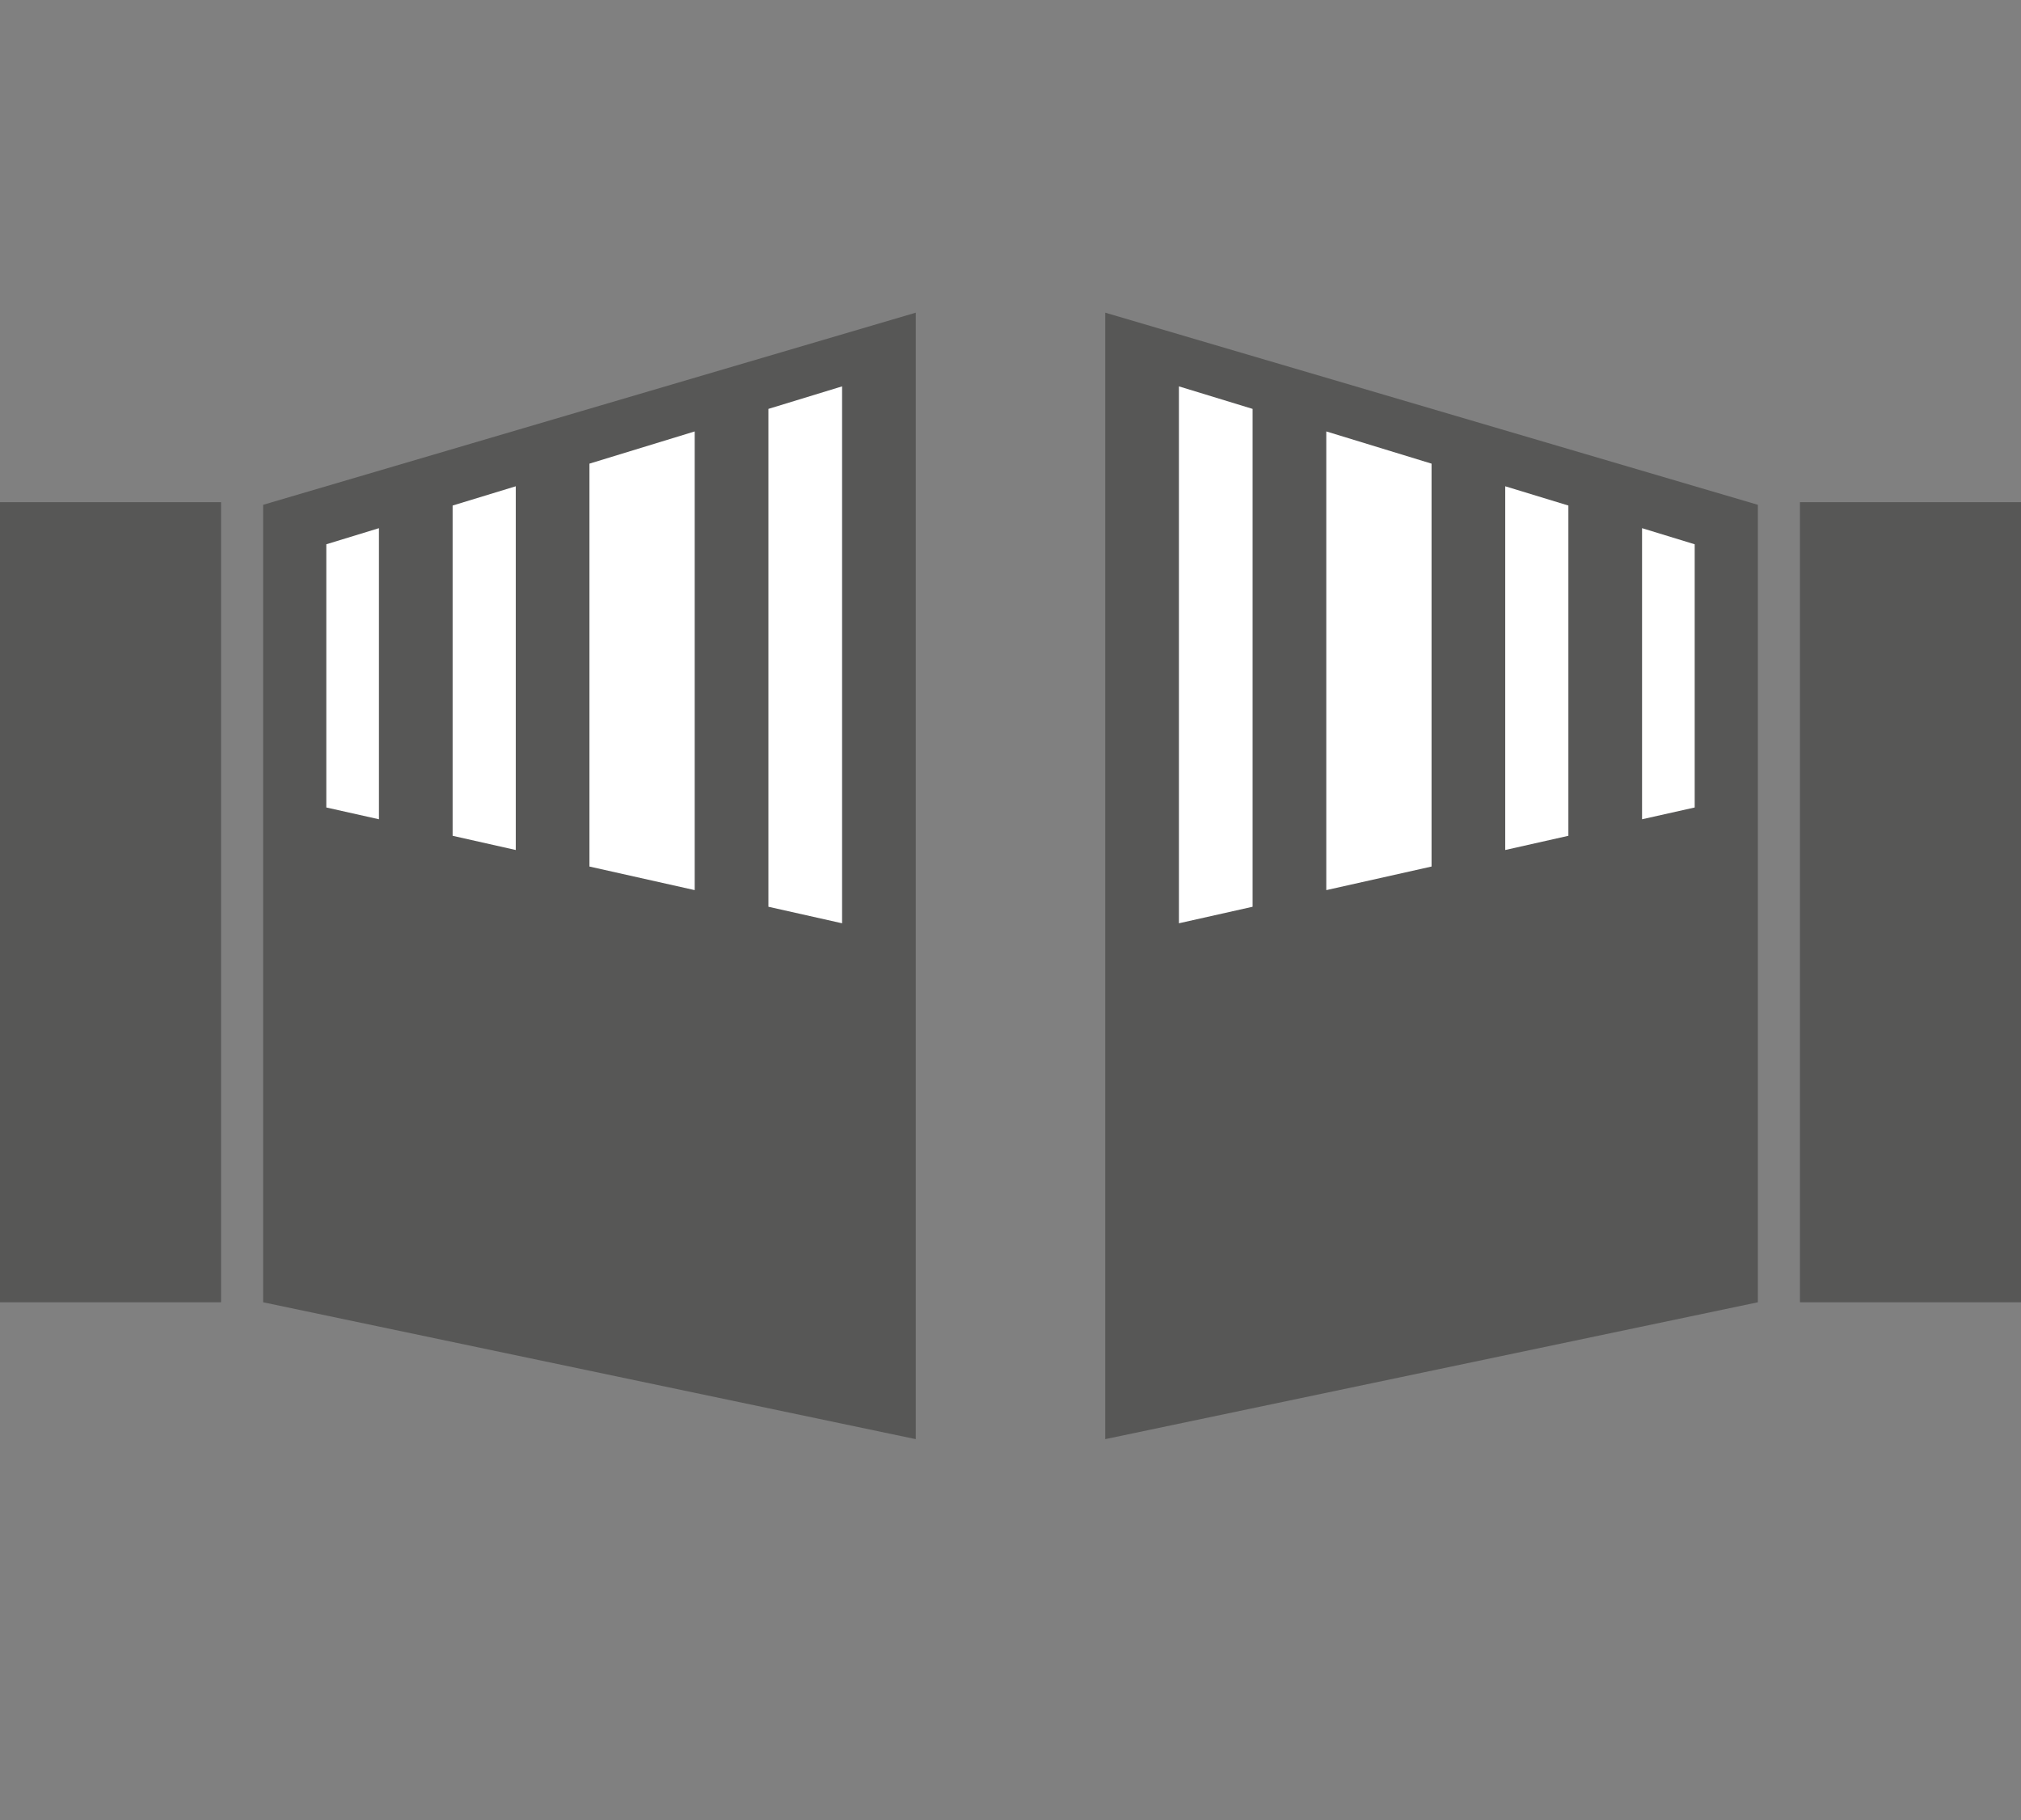
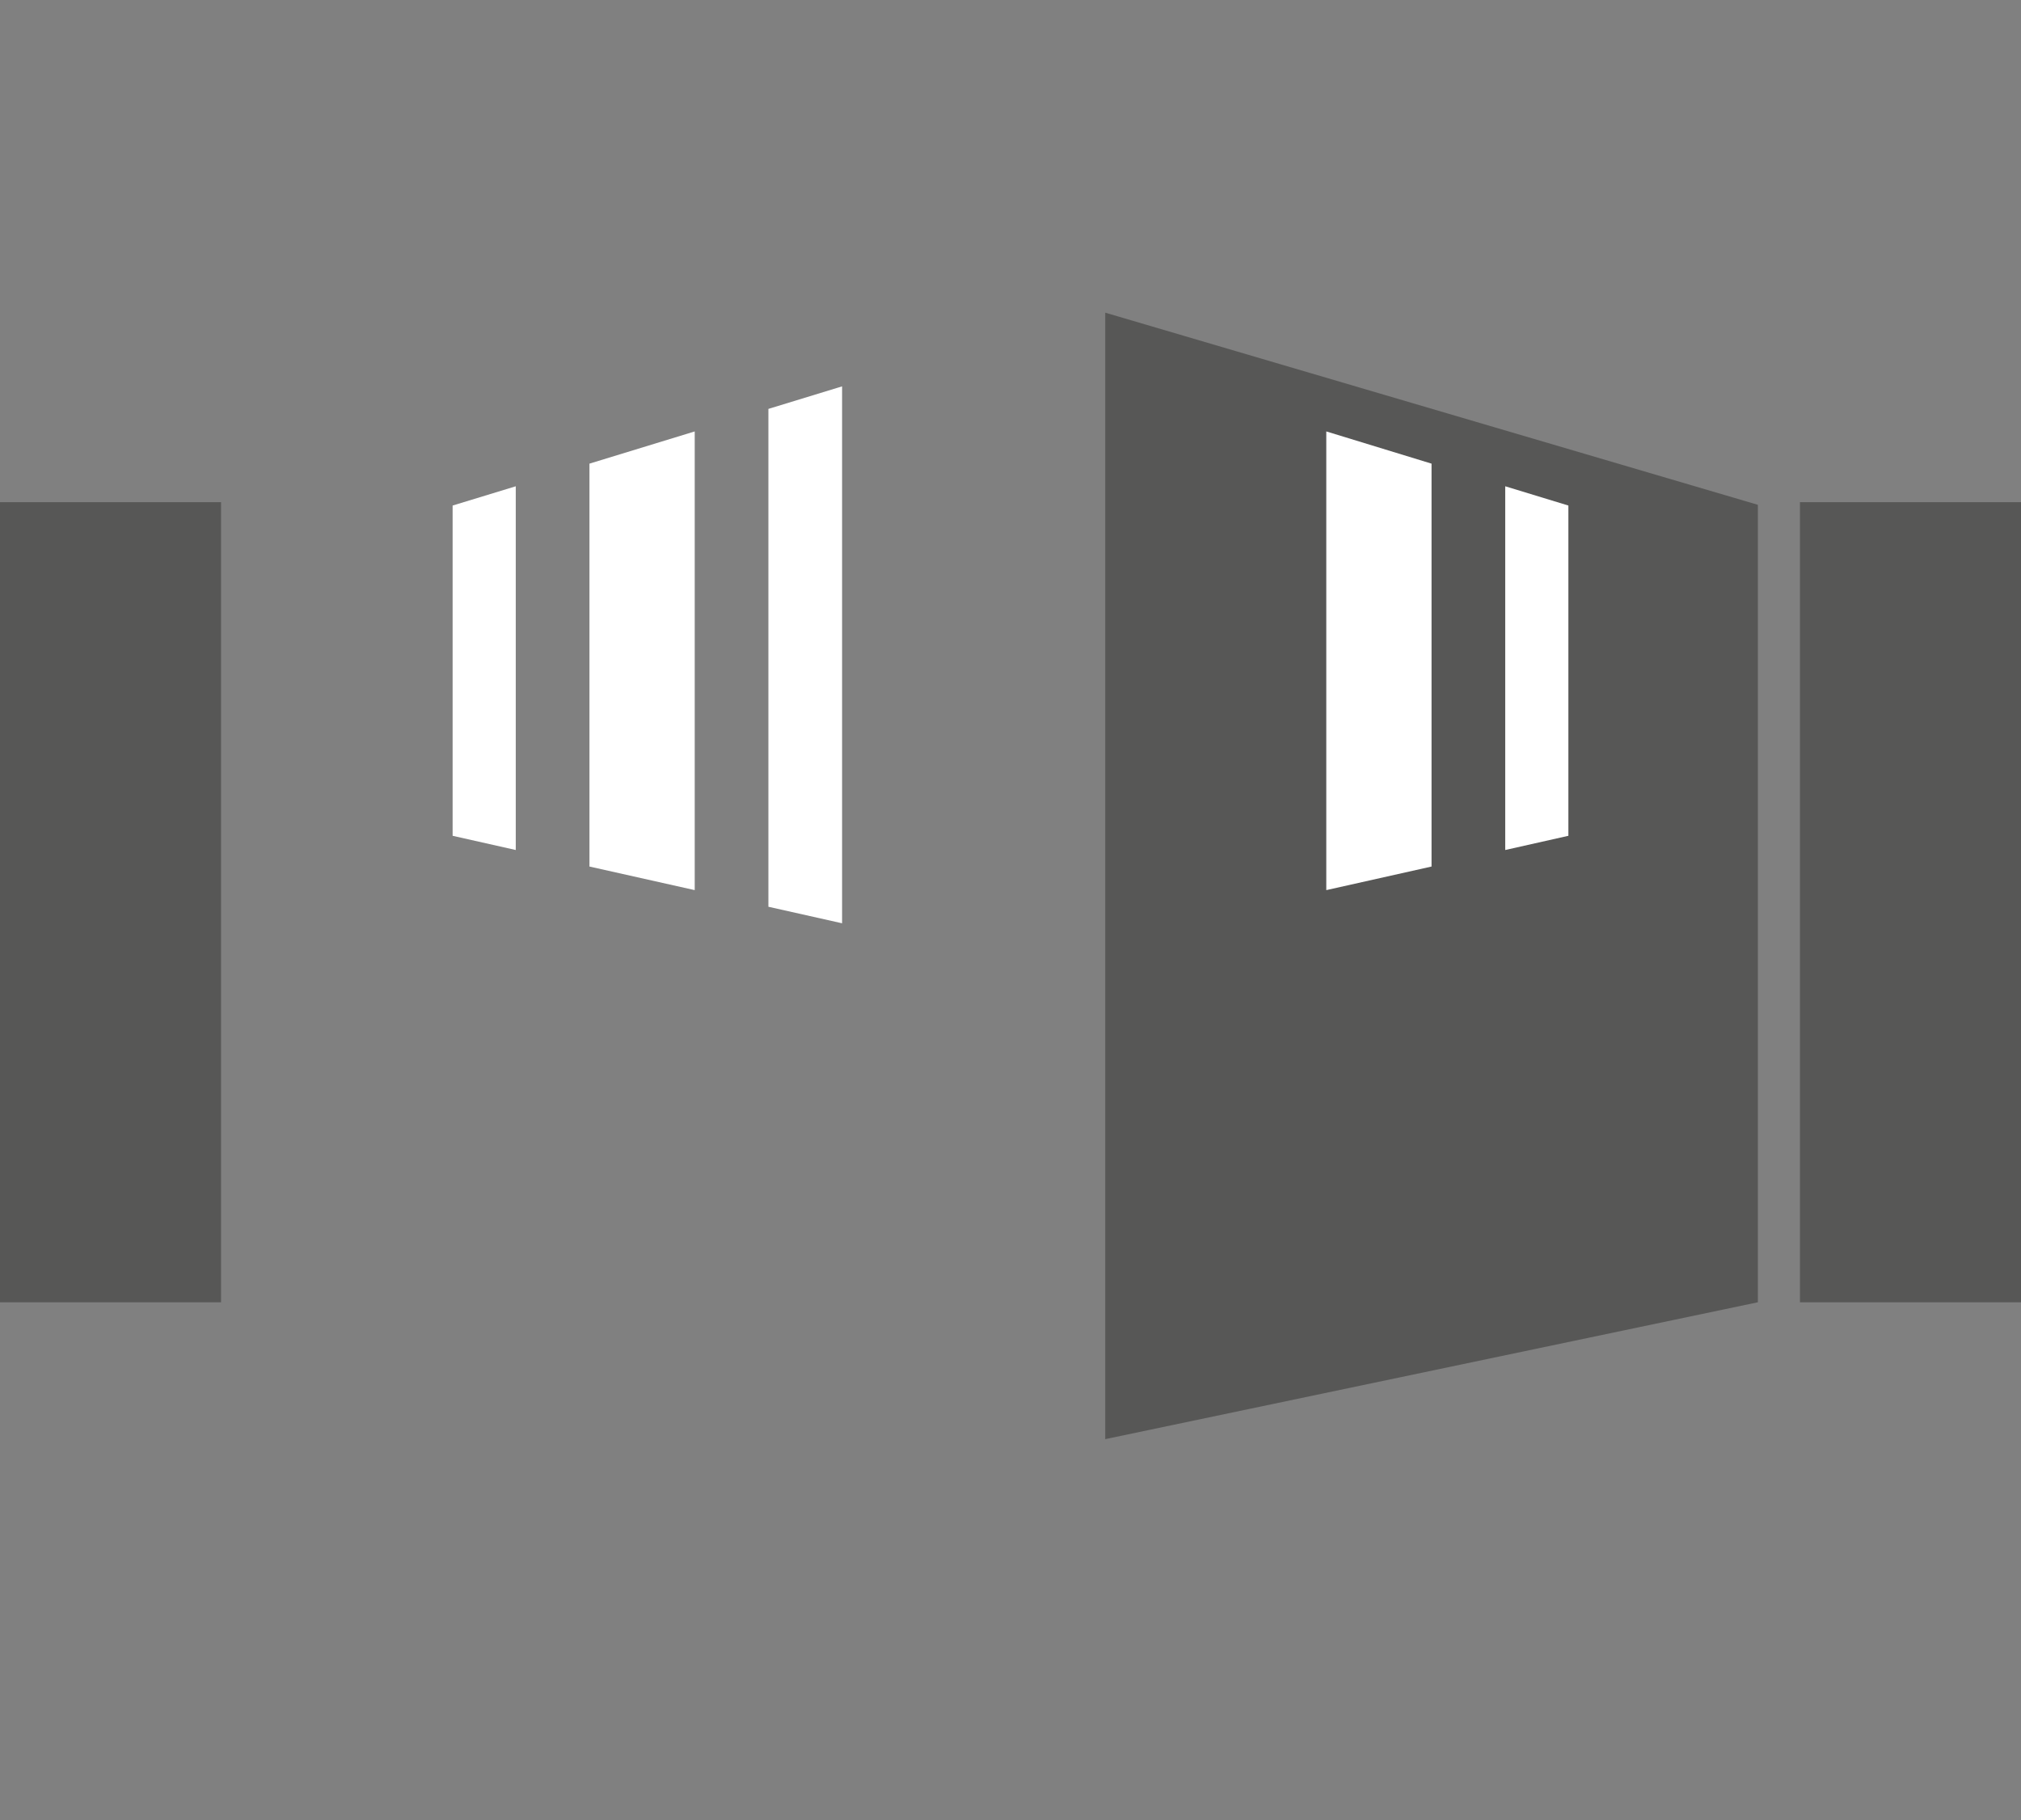
<svg xmlns="http://www.w3.org/2000/svg" id="Calque_1" data-name="Calque 1" viewBox="0 0 192 172.88">
  <rect x="0" y="0" width="192" height="172.88" fill="#808080" stroke="none" />
  <defs>
    <style>      .cls-1 {        fill: #fff;      }      .cls-2 {        fill: #575756;      }    </style>
  </defs>
  <g>
    <rect class="cls-2" y="47.7" width="21" height="76" />
-     <polygon class="cls-2" points="87 136.7 25 123.7 25 47.95 87 29.7 87 136.7" />
    <g>
      <polygon class="cls-1" points="66 40.98 56 44.04 56 82.31 66 84.55 66 40.98" />
      <polygon class="cls-1" points="43 79.39 49 80.74 49 46.19 43 48.02 43 79.39" />
-       <polygon class="cls-1" points="36 50.17 31 51.7 31 76.7 36 77.82 36 50.17" />
      <polygon class="cls-1" points="73 38.84 73 86.13 80 87.7 80 36.7 73 38.84" />
    </g>
  </g>
  <g>
    <rect class="cls-2" x="171" y="47.7" width="21" height="76" transform="translate(363 171.4) rotate(-180)" />
    <polygon class="cls-2" points="105 136.7 167 123.7 167 47.95 105 29.7 105 136.7" />
    <g>
      <polygon class="cls-1" points="126 40.98 136 44.04 136 82.31 126 84.55 126 40.98" />
      <polygon class="cls-1" points="149 79.39 143 80.74 143 46.19 149 48.02 149 79.39" />
-       <polygon class="cls-1" points="156 50.17 161 51.7 161 76.7 156 77.82 156 50.17" />
-       <polygon class="cls-1" points="119 38.84 119 86.13 112 87.7 112 36.7 119 38.84" />
    </g>
  </g>
</svg>